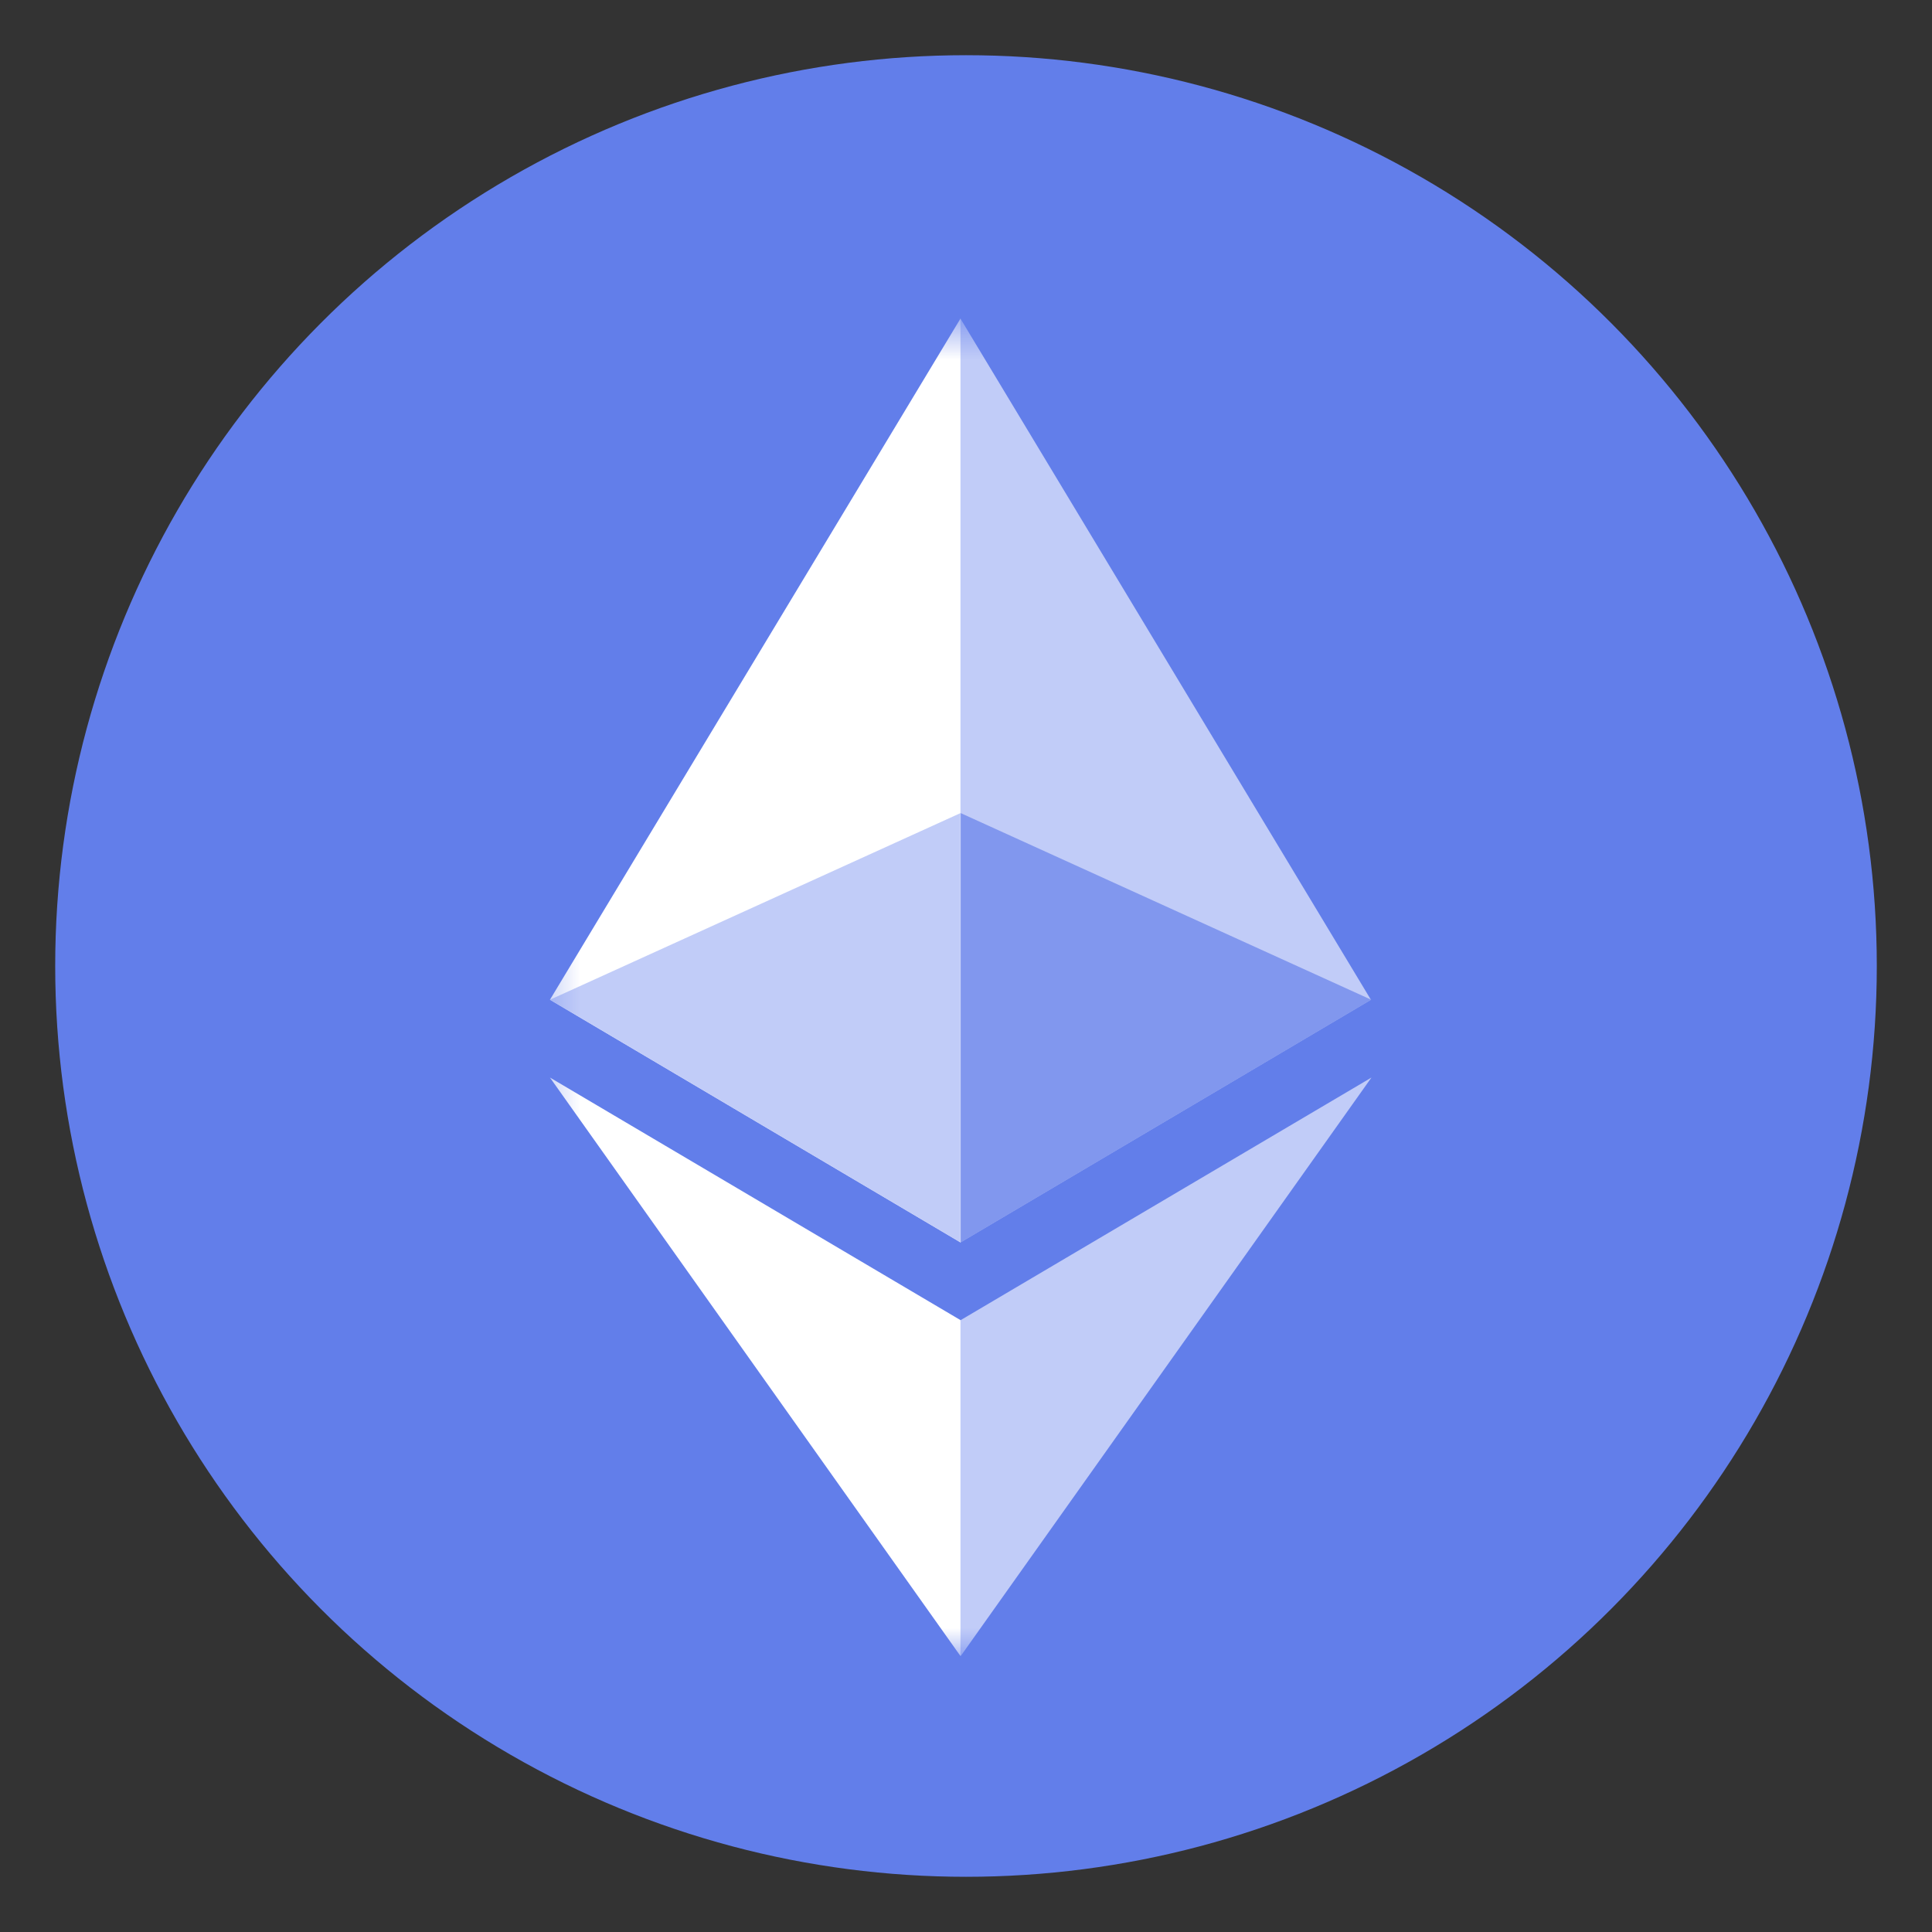
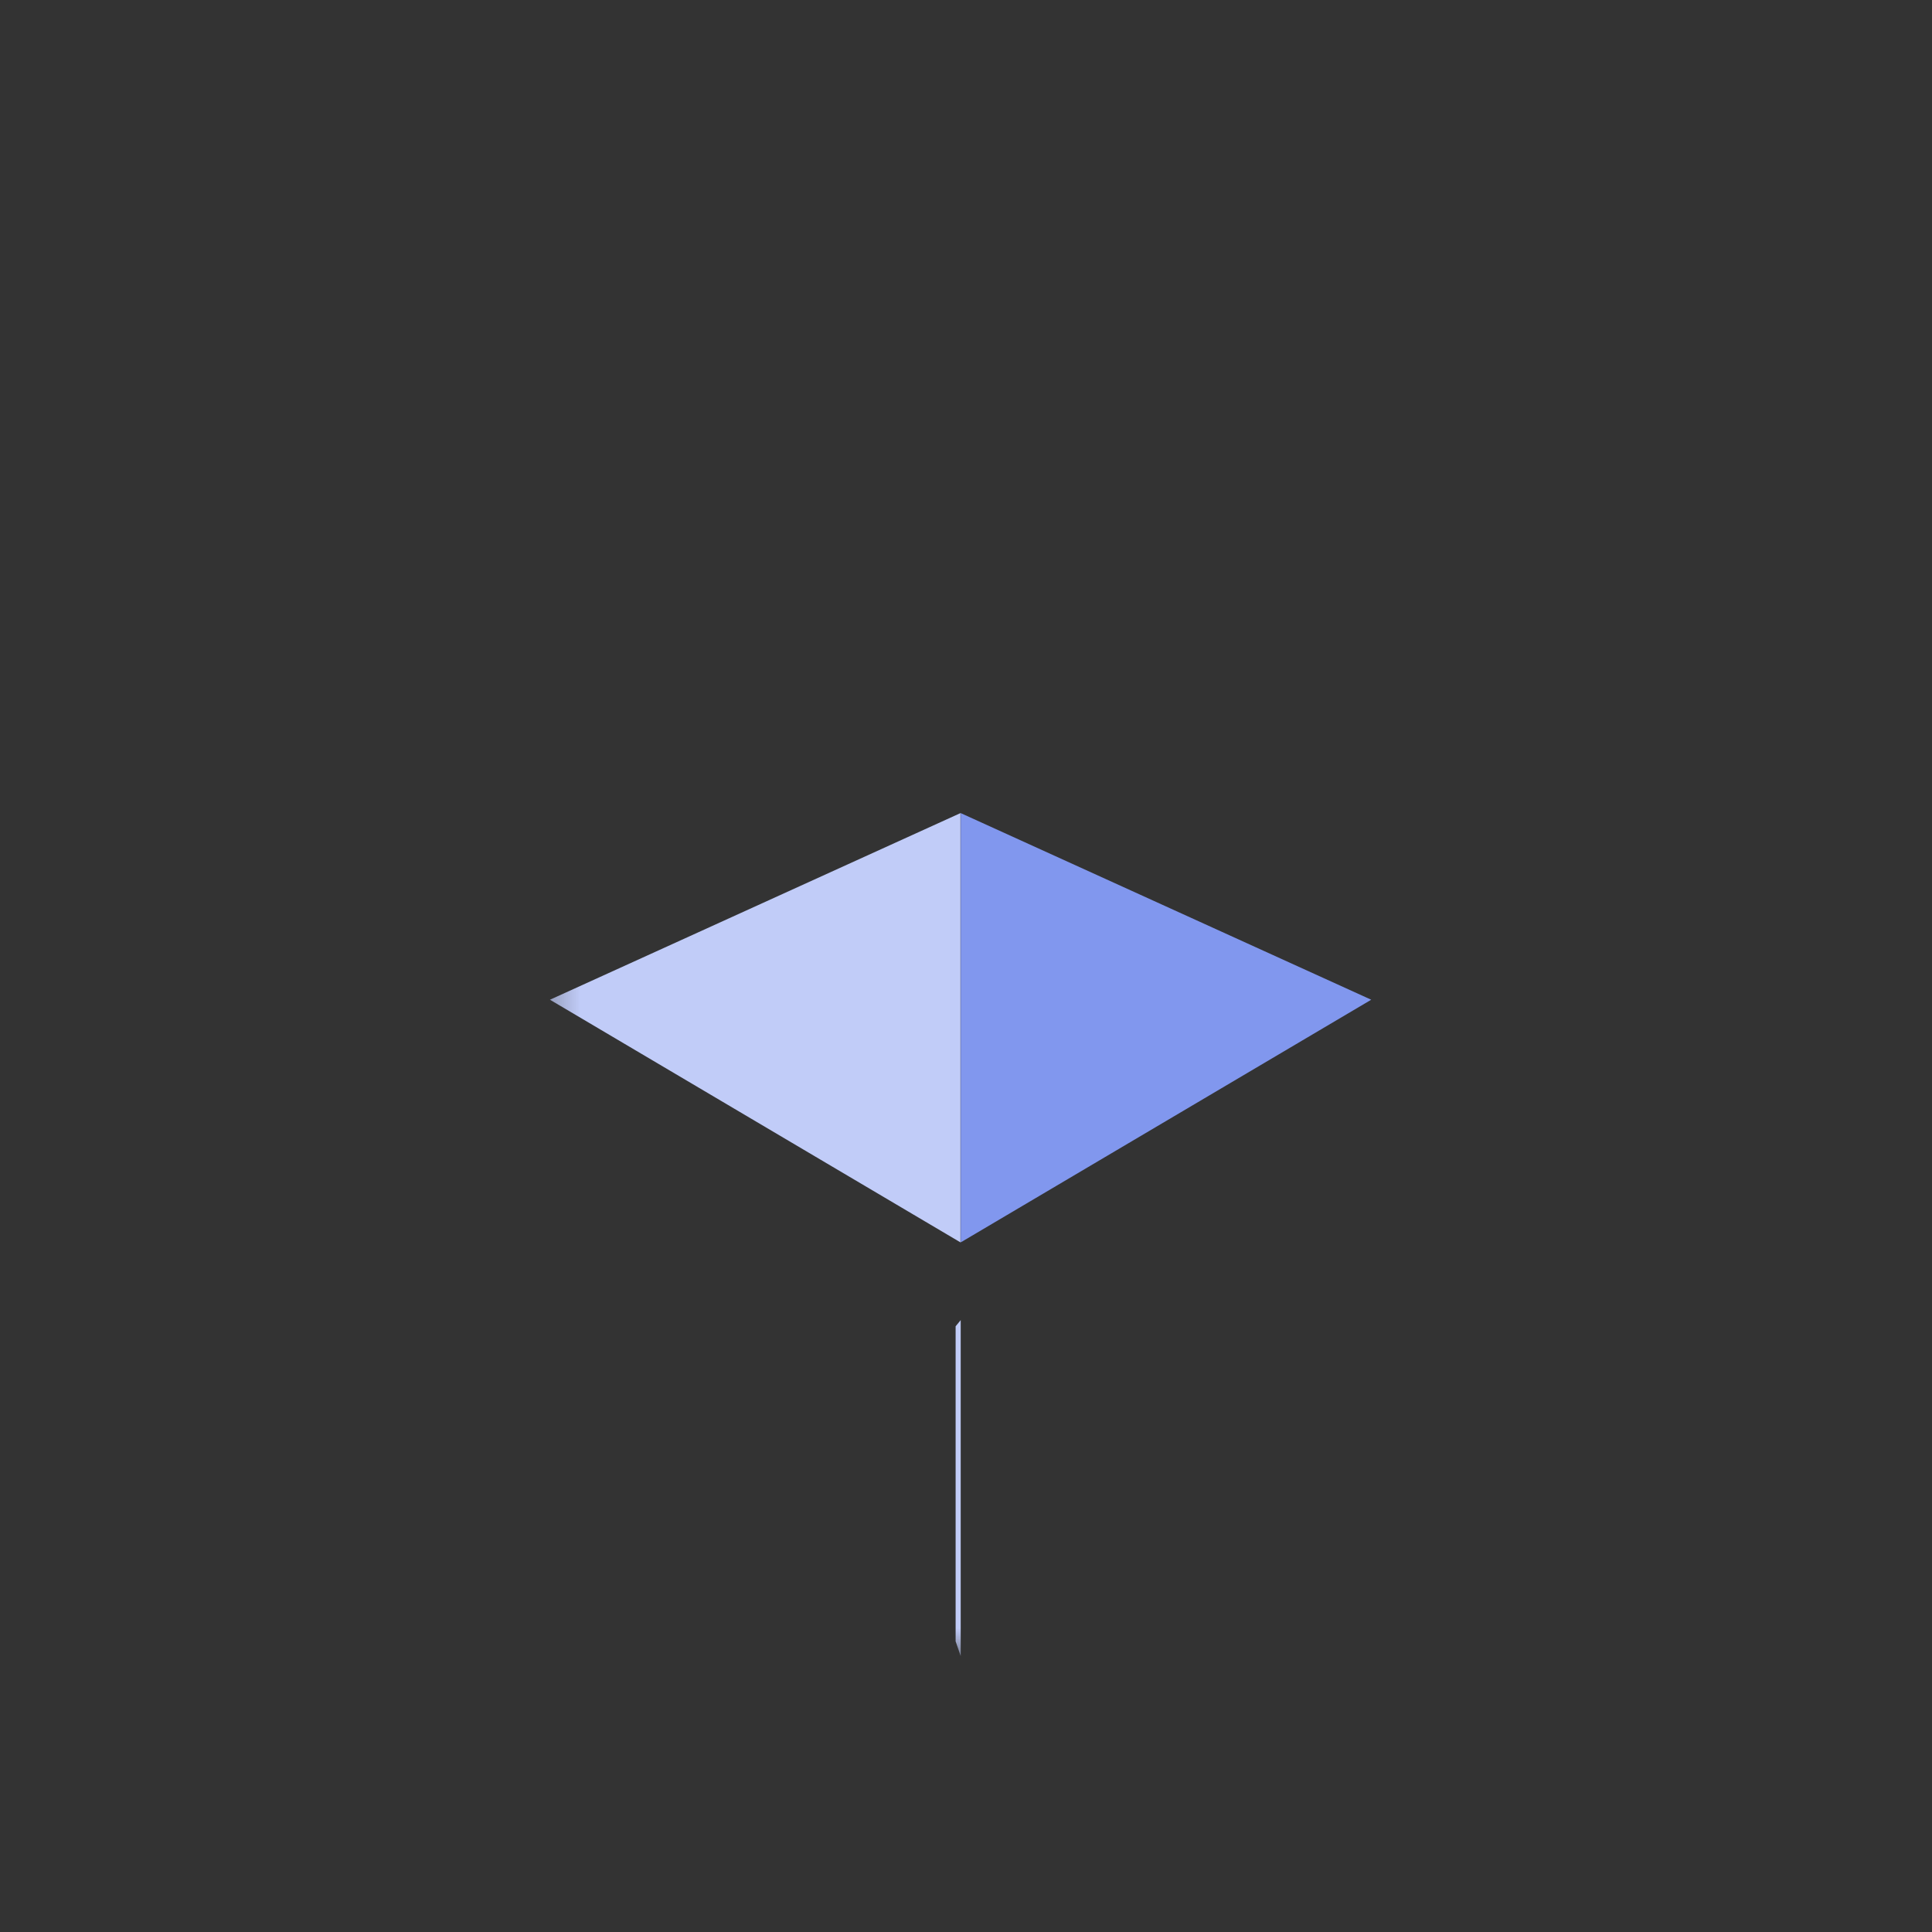
<svg xmlns="http://www.w3.org/2000/svg" width="35" height="35" viewBox="0 0 35 35" fill="none">
  <rect x="0" y="0" width="35" height="35" fill="#333333" stroke="none" />
-   <circle cx="17.5" cy="17.5" r="16.5" fill="#627EEA" />
  <mask id="mask0_889_925" style="mask-type:luminance" maskUnits="userSpaceOnUse" x="9" y="5" width="18" height="26">
    <path d="M26.187 5.771H9.529V30.001H26.187V5.771Z" fill="white" />
  </mask>
  <g mask="url(#mask0_889_925)">
-     <path d="M17.399 5.771L17.236 6.324V22.345L17.399 22.507L24.835 18.111L17.399 5.771Z" fill="#C1CCF8" />
-     <path d="M17.4 5.771L9.963 18.111L17.4 22.507V14.731V5.771Z" fill="white" />
-     <path d="M17.404 23.915L17.312 24.027V29.734L17.404 30.001L24.845 19.521L17.404 23.915Z" fill="#C1CCF8" />
-     <path d="M17.4 30.001V23.915L9.963 19.521L17.4 30.001Z" fill="white" />
+     <path d="M17.404 23.915L17.312 24.027V29.734L17.404 30.001L17.404 23.915Z" fill="#C1CCF8" />
    <path d="M17.404 22.507L24.841 18.111L17.404 14.73V22.507Z" fill="#8197EE" />
    <path d="M9.963 18.111L17.4 22.507V14.73L9.963 18.111Z" fill="#C1CCF8" />
  </g>
</svg>